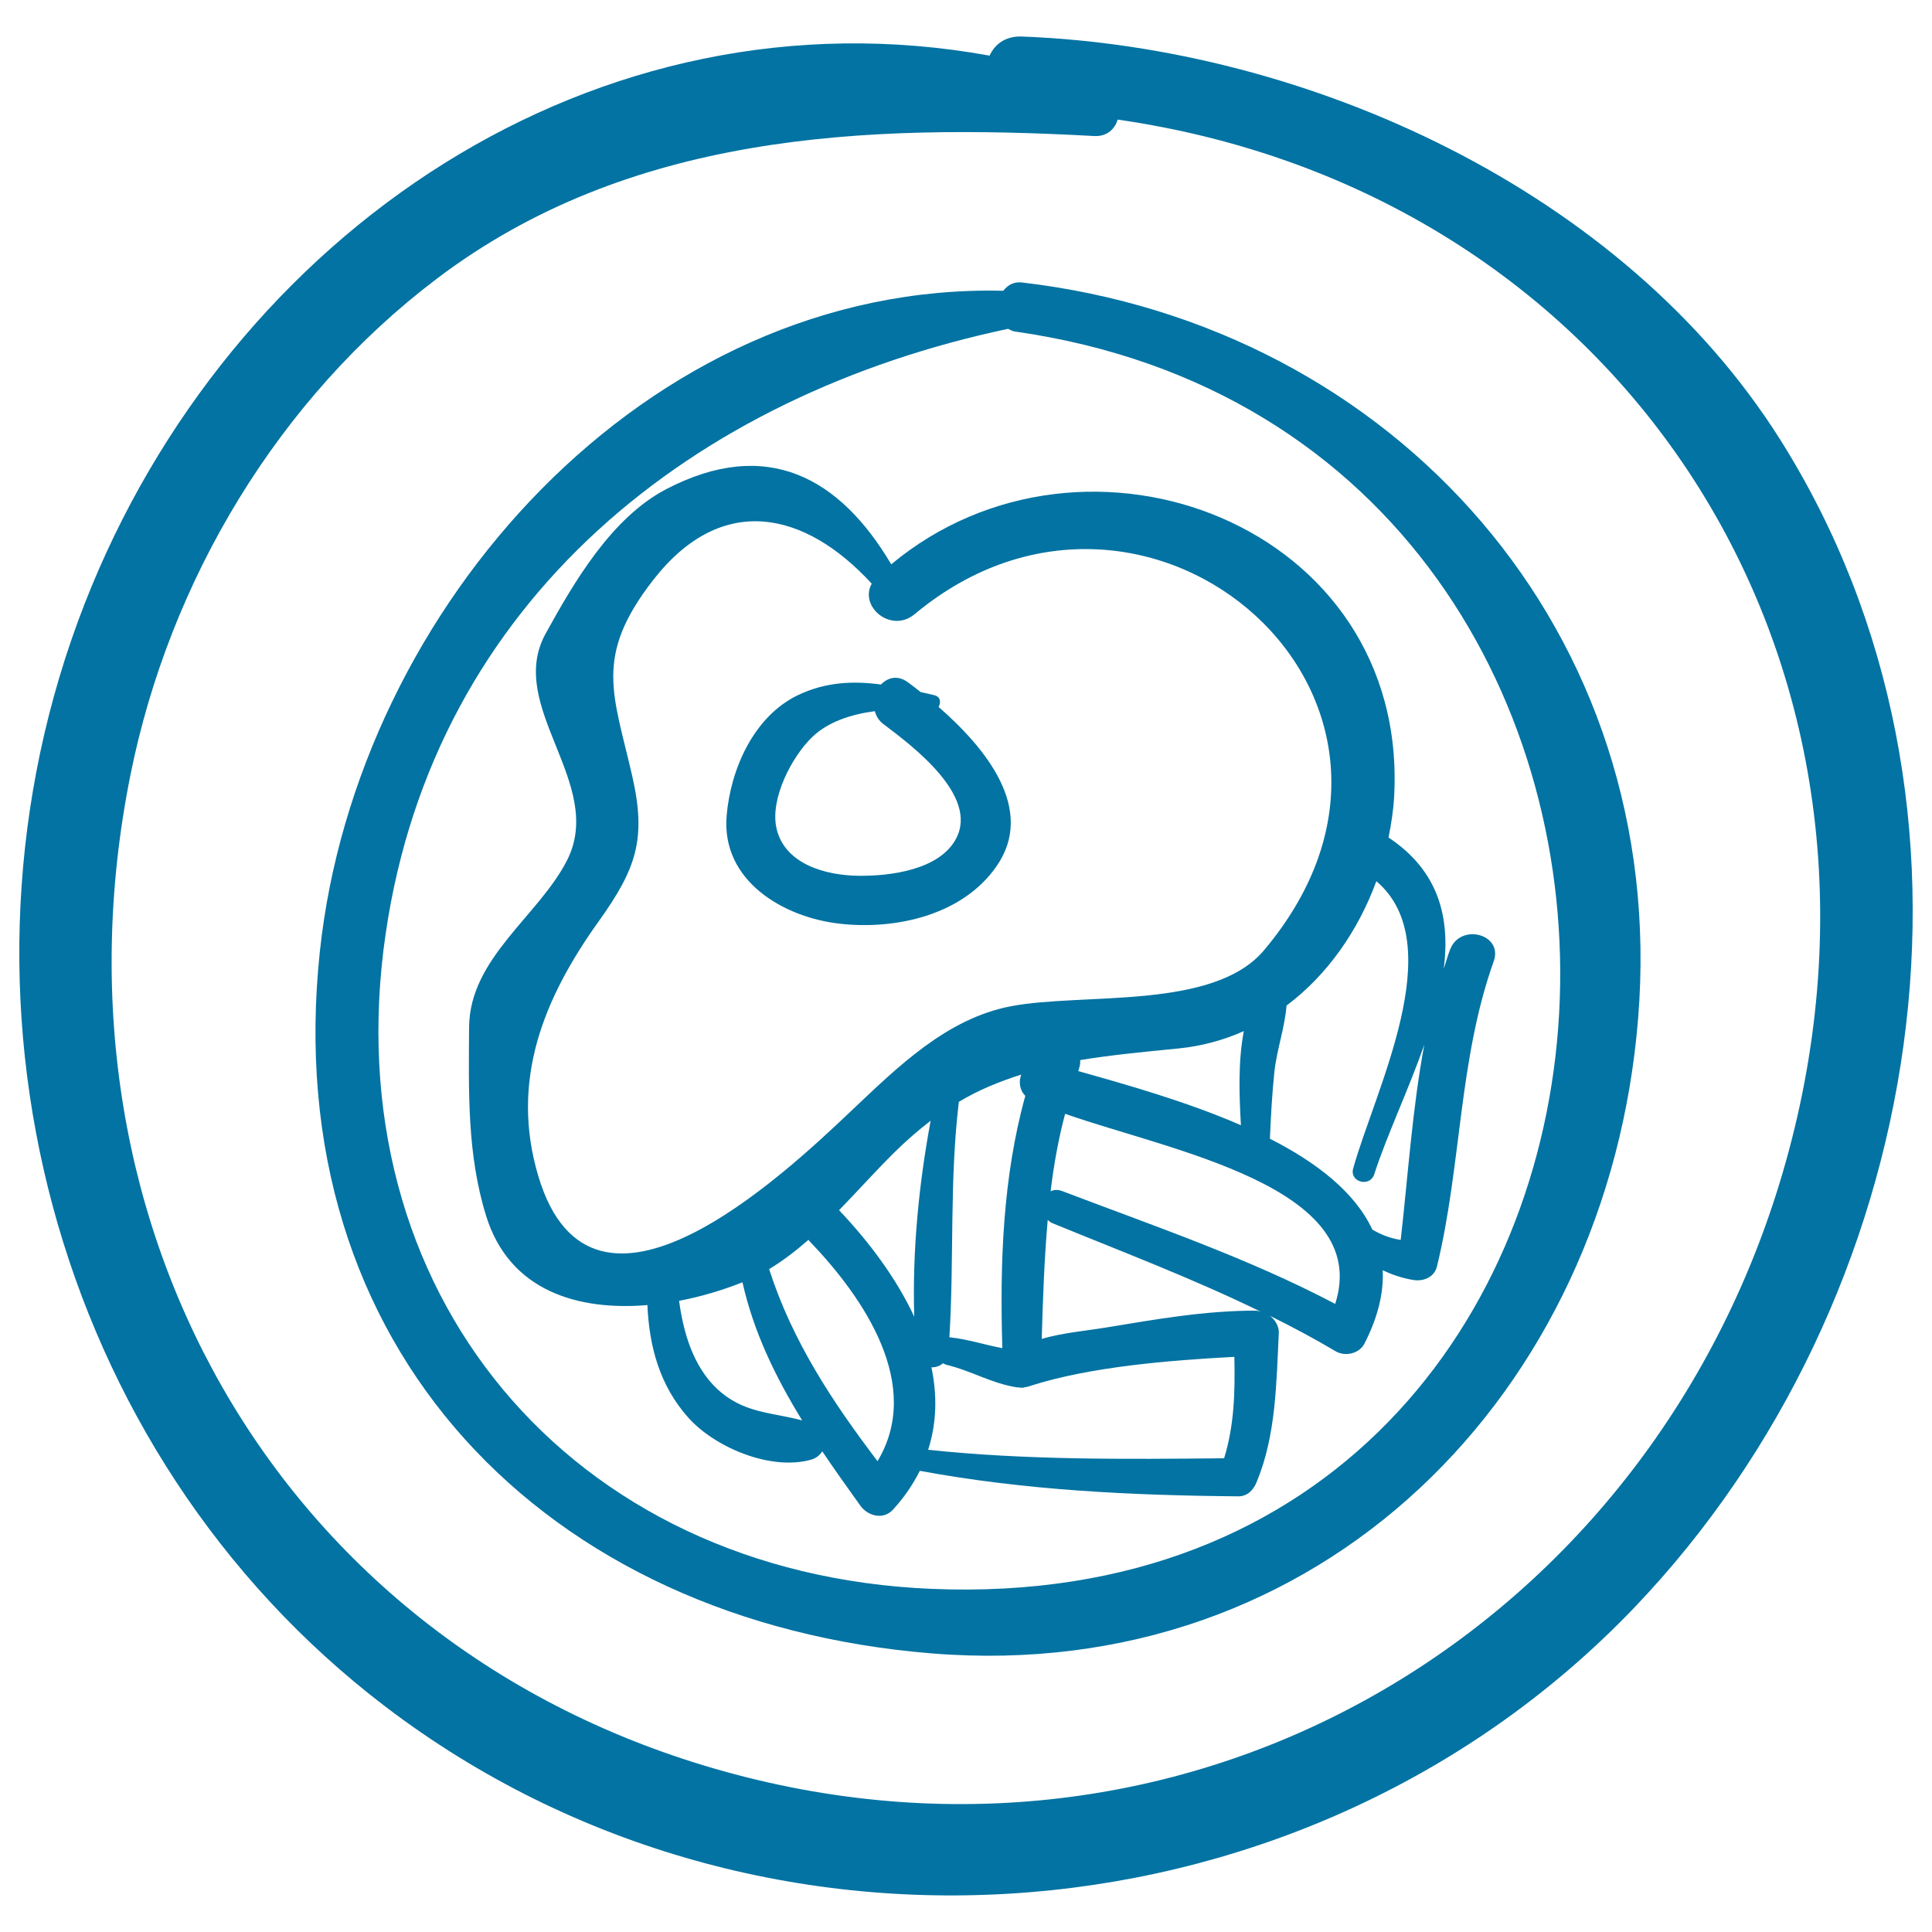
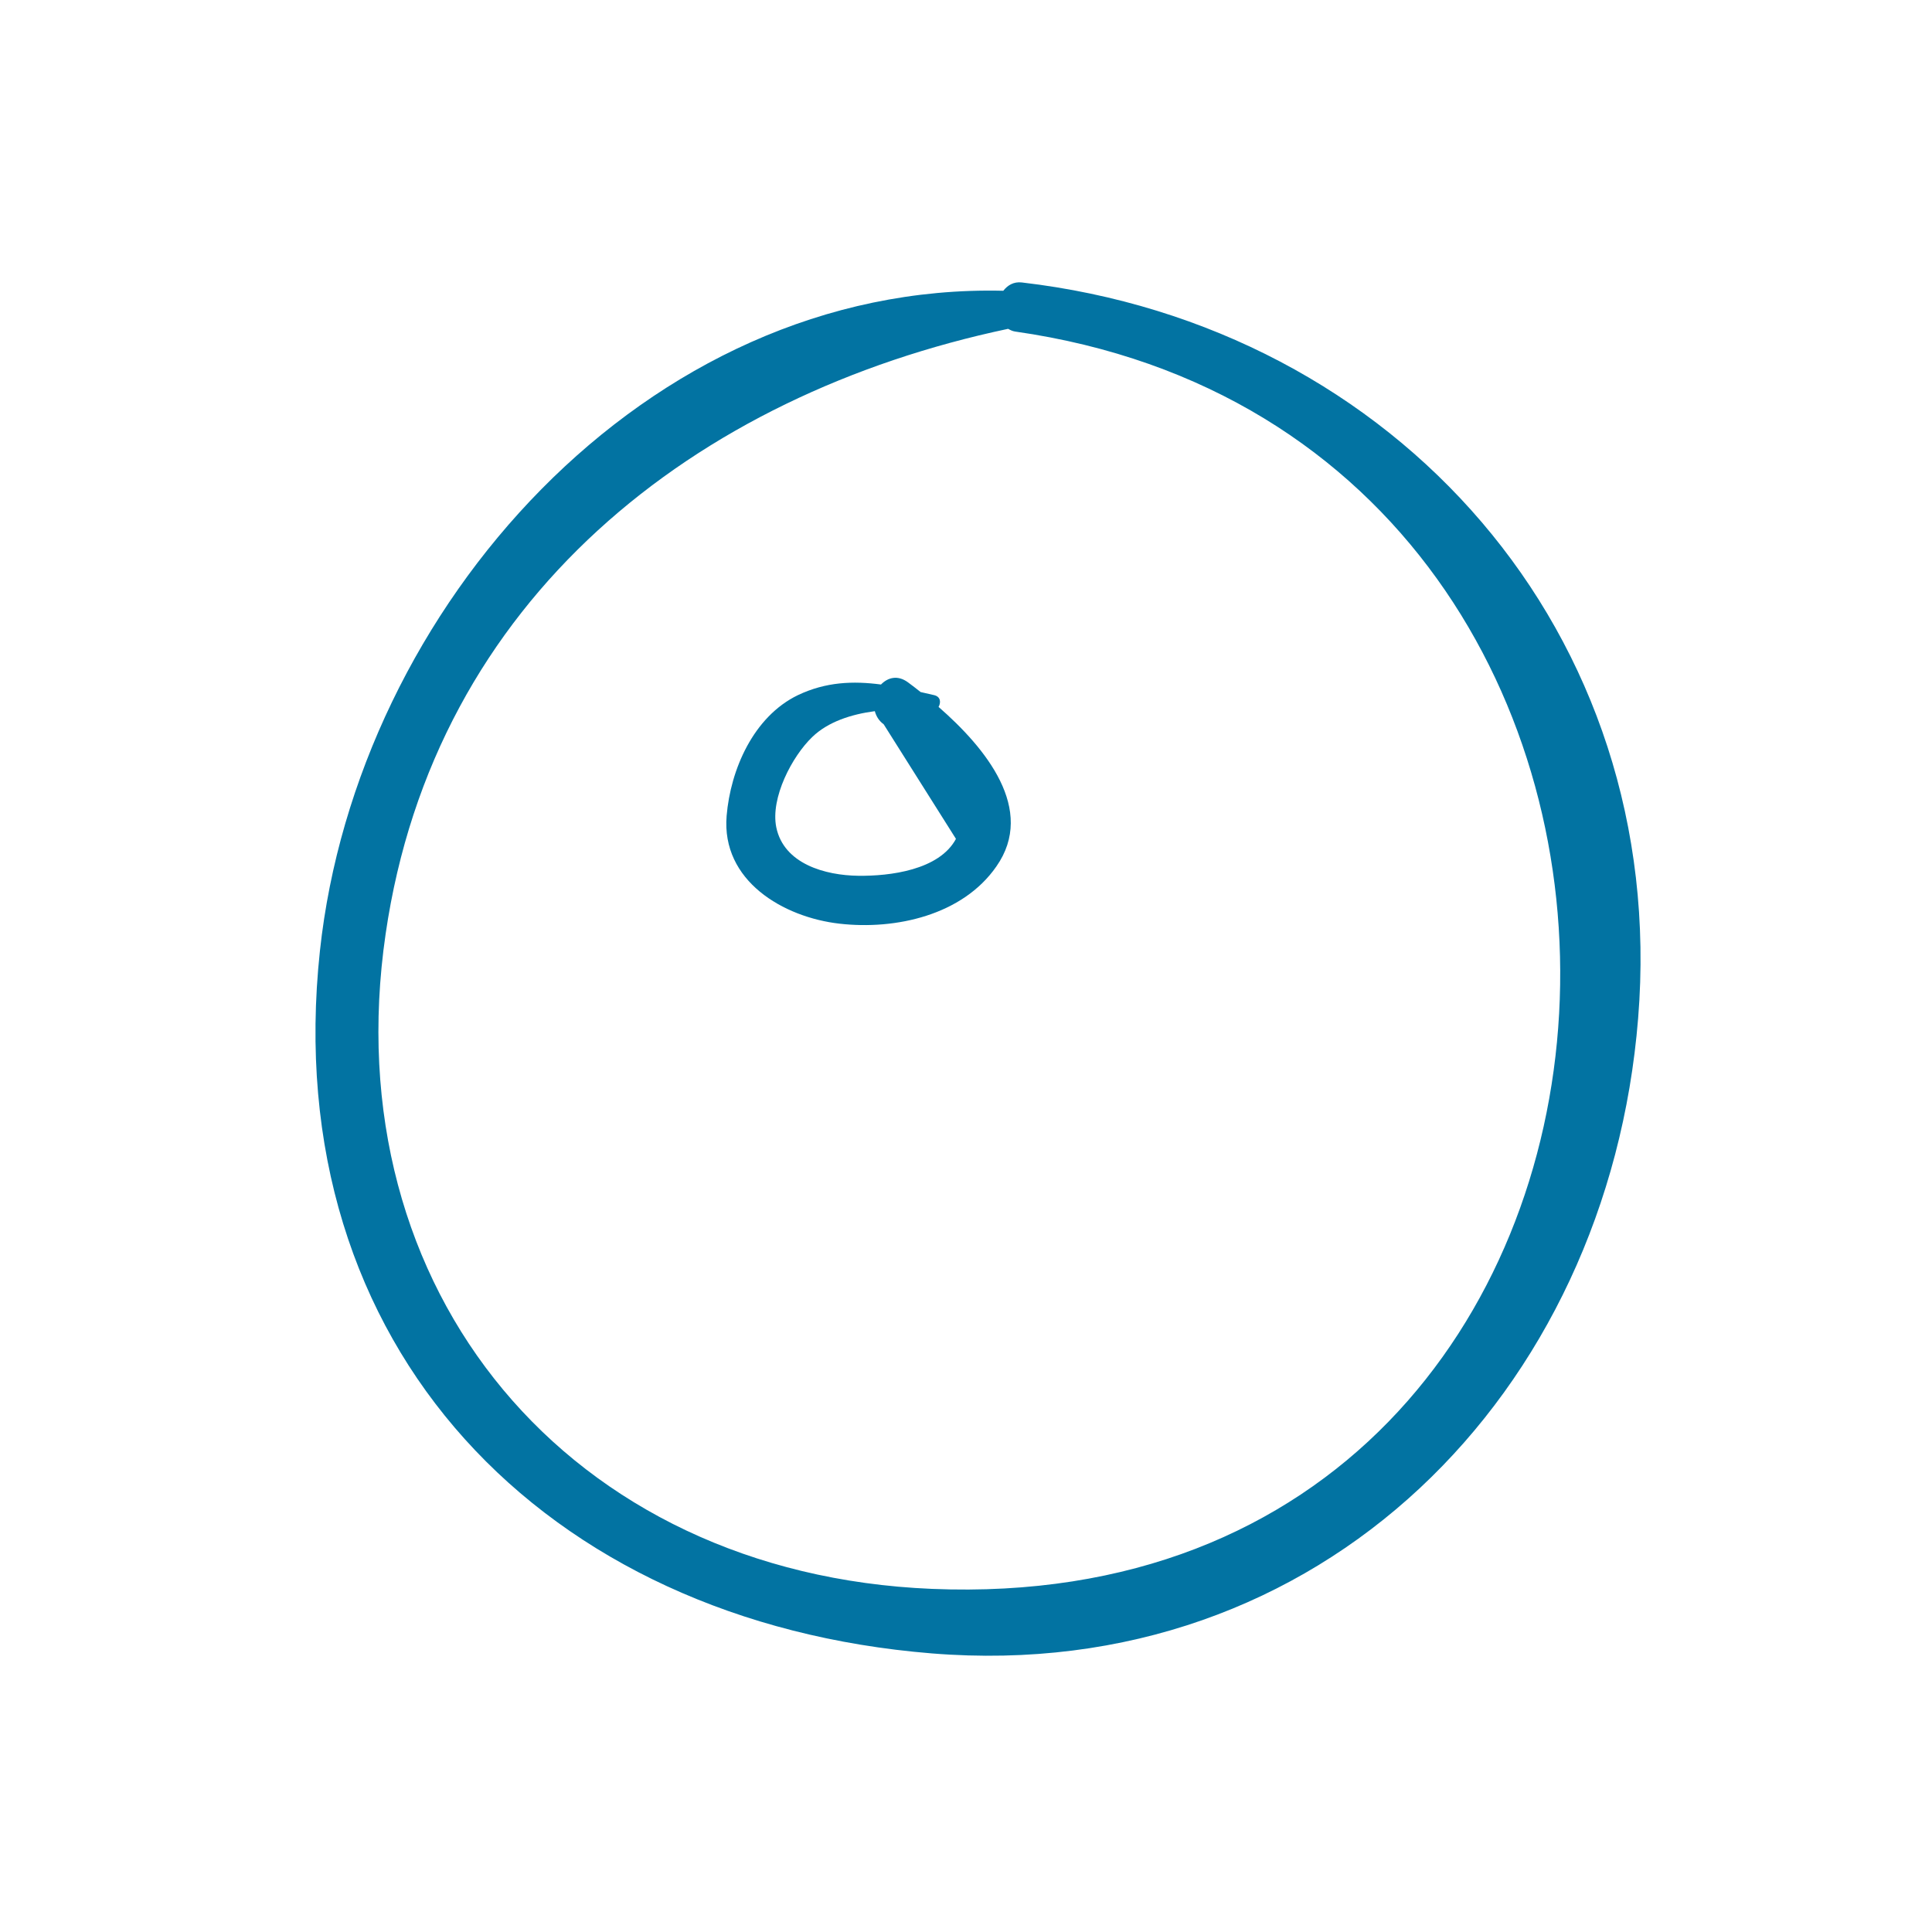
<svg xmlns="http://www.w3.org/2000/svg" viewBox="0 0 1000 1000" style="fill:#0273a2">
  <title>Egg And Fries Hand Drawn Food Plate SVG icon</title>
  <g>
-     <path d="M921.4,227.5C840.1,98.6,677.1,24.5,528.9,18.9c-8.5-0.3-14,4-16.7,9.9C308.9-8.1,119.1,119.7,43.8,312.5c-78.8,202.1-17,439.2,155.5,570.7c195.9,149.4,479.2,124.2,646.8-51.3C997.8,673.1,1040.4,416.2,921.4,227.5z M385.9,919.8C149.2,860,20.1,637.4,67.5,401.2c20.2-100.7,76.6-195,158.8-257.1c99.2-75,220.7-80.2,339.9-73.7c6.7,0.4,10.8-3.5,12.3-8.5c257.1,37,414,272.1,348.9,528C865.4,833.4,630.2,981.5,385.9,919.8z" />
    <path d="M528.9,146.2c-4.3-0.5-7.4,1.5-9.6,4.3c-184.8-4.4-334.6,164.2-353.7,341.6c-22.1,205.4,116.5,347.5,316.7,363.7c201.5,16.3,350-134.6,365.6-328.8C864,327.7,722.3,168.7,528.9,146.2z M482.3,822.4c-187.8-7.8-309.7-154.2-282.7-339c25.3-173.7,160.3-279,322.2-313.2c1.1,0.6,2.2,1.2,3.6,1.4C921.5,228.1,894.6,839.5,482.3,822.4z" />
-     <path d="M750.6,491.4c-1.3,3.3-2.2,6.7-3.3,10c3.3-26.3-2.4-50.5-28.6-67.9c1.4-7,2.5-14,2.9-21.1c7.8-140.8-159.7-204.1-260.3-120.3c-26.5-44.8-64.3-66.1-116.5-38.9c-28.3,14.8-47.7,48.1-62.4,74.8c-20.8,37.8,31.1,77.5,11.2,117.1c-14.6,28.9-50.5,50.7-50.8,86.5c-0.2,33.2-1.1,65.7,8.8,97.7c12.1,39.1,47.8,49.2,83.5,46.2c0.9,21.3,6.3,41.6,21.1,58.2c14,15.7,43,27.7,63.7,21.8c2.7-0.8,4.5-2.4,5.7-4.3c6.4,9.5,13,18.8,19.7,28.1c3.8,5.3,11.7,7.6,16.8,2.2c6-6.5,10.5-13.3,14-20.2c54.6,10.1,109.2,12.7,164.8,13.2c4.8,0,7.8-3.2,9.5-7.3c10.1-24.3,10.2-51.1,11.5-77.1c0.2-3.6-1.8-6.8-4.5-9c11.5,5.7,22.8,11.7,33.9,18.3c4.9,2.9,12.2,1.3,14.9-3.9c7.2-14,10-26.6,9.5-38c4.7,2.2,9.8,4,15.7,5c5.3,0.9,11-1.3,12.4-7.1c12.7-52.3,11.1-106.8,29.4-158C778,483.4,755.9,477.7,750.6,491.4z M278.7,609c-14.9-49.6,2.7-92.3,31.1-132c19.6-27.4,24.9-42.8,17.4-75.5c-9.7-42.4-20-61.6,10.9-101.3c35.4-45.5,78.5-35.8,113.1,1.9c-6.6,11.9,10,25.9,22.2,15.8C594.5,216.9,762.6,363,654.3,491.8c-26.2,31.2-93.4,21.9-130.9,29c-33.4,6.3-58.9,31.6-82.6,54C406,607.8,306.6,701.7,278.7,609z M642.3,582.4c-28.3-12.3-59.6-21.1-84.2-28c0.1-0.3,0.2-0.7,0.3-1c0.6-1.7,0.8-3.2,0.7-4.7c15.7-2.6,32.3-4.2,50.7-6c12.1-1.2,23.5-4.3,34-9C640.8,549.3,641.4,566.8,642.3,582.4z M518.8,697.8c-9.1-1.7-17.7-4.6-27.1-5.6c-0.1,0-0.2,0.1-0.3,0c2.5-40.8,0-81.2,4.9-121.9c10.5-6.3,21.3-10.6,32.3-14.1c-1.4,3.7-0.9,8,2.1,11C519,609.4,517.5,653.9,518.8,697.8z M371.1,718.8c-12.2-11.5-17.4-28.9-19.6-45.5c11.6-2.2,22.8-5.6,32.8-9.6c5.8,25.9,17.2,49.2,30.9,71.5C399.2,730.9,384.7,731.6,371.1,718.8z M454.2,756.3c-23.4-30.8-44.2-62.3-56.1-99.4c7.1-4.3,13.9-9.5,20.4-15.2c0.1,0.1,0.1,0.2,0.2,0.4C447.5,672,477.8,717.1,454.2,756.3z M473.2,681.5c-9.4-20.2-23.7-39.1-38.9-55.1c9.9-10.2,19.3-20.7,28.4-29.7c6.4-6.3,12.7-11.8,19-16.6C475.5,613.5,472.2,647.7,473.2,681.5z M633.6,754.8c-51.1,0.5-102.4,1-153.2-4.4c4.5-14,4.7-28.4,1.7-42.7c2.2,0.1,4.3-0.6,6-2.1c0.5,0.3,1,0.6,1.7,0.8c13,3.1,23.2,9.6,36.6,11.7c0.3,0.1,0.6,0,0.9,0c0.4,0,0.7,0.2,1.1,0.2c0.2,0,0.4,0,0.7,0c0.6,0,1-0.2,1.5-0.3c0.2,0,0.5-0.1,0.7-0.1c0.9-0.2,1.7-0.4,2.4-0.7c30.9-9.8,71.3-13.1,105.2-14.9C639.3,720.2,638.9,737.6,633.6,754.8z M650,678.4c-25.9-0.1-51.9,4.5-77.4,8.7c-10.2,1.7-22.4,2.7-33.4,5.9c0.6-20.6,1.3-41.2,3.1-61.6c0.8,0.8,1.7,1.5,2.9,1.9c36.1,14.8,72.5,28.6,107.5,45.7C651.8,678.7,650.9,678.4,650,678.4z M691.1,674.9c-45.2-23.8-93.5-40.2-141.3-58.4c-2.4-0.9-4.4-0.7-6,0.1c1.6-13.5,4-26.9,7.5-40.1C605.1,595.5,710.5,614.1,691.1,674.9z M725,641.8c-5.9-1-10.3-2.8-14.7-5.4c-9.1-19.5-29-34.8-53-47c0.5-11.5,1.1-23,2.3-34.4c1.2-11.5,5.4-23,6.3-34.5c21.2-15.9,37.1-38.8,46.5-64.4c38.4,32.6-0.7,108.1-12,148.7c-2,7.1,8.7,9.9,10.9,3c6.5-20.1,17.6-43.4,25.9-67C731,574,728.8,608.4,725,641.8z" />
-     <path d="M485.8,365.9c1.3-2.3,1.1-5.3-2.3-6.1c-2.3-0.5-4.7-1.1-7-1.6c-2.3-1.8-4.4-3.5-6.5-5c-5.4-4-10.5-2.5-14,1.1c-14.4-1.9-28.5-1.4-43,5.5c-23,11.1-34.9,38.5-36.9,62.5c-2.8,33.6,29.3,52.5,58.5,55.8c29,3.3,63.6-4.4,81.1-29.6C536.4,419,510.1,387.1,485.8,365.9z M494.8,434.2c-8.7,16.2-34.3,19.3-50.5,19.1c-17.1-0.2-38.6-6.1-42.5-25.1c-3.1-15.2,8.2-36.8,18.7-46.8c8.1-7.8,20.1-11.7,32.3-13.3c0.7,2.5,2,4.9,4.6,6.8C471.7,385.7,506.9,411.8,494.8,434.2z" />
+     <path d="M485.8,365.9c1.3-2.3,1.1-5.3-2.3-6.1c-2.3-0.5-4.7-1.1-7-1.6c-2.3-1.8-4.4-3.5-6.5-5c-5.4-4-10.5-2.5-14,1.1c-14.4-1.9-28.5-1.4-43,5.5c-23,11.1-34.9,38.5-36.9,62.5c-2.8,33.6,29.3,52.5,58.5,55.8c29,3.3,63.6-4.4,81.1-29.6C536.4,419,510.1,387.1,485.8,365.9z M494.8,434.2c-8.7,16.2-34.3,19.3-50.5,19.1c-17.1-0.2-38.6-6.1-42.5-25.1c-3.1-15.2,8.2-36.8,18.7-46.8c8.1-7.8,20.1-11.7,32.3-13.3c0.7,2.5,2,4.9,4.6,6.8z" />
  </g>
</svg>